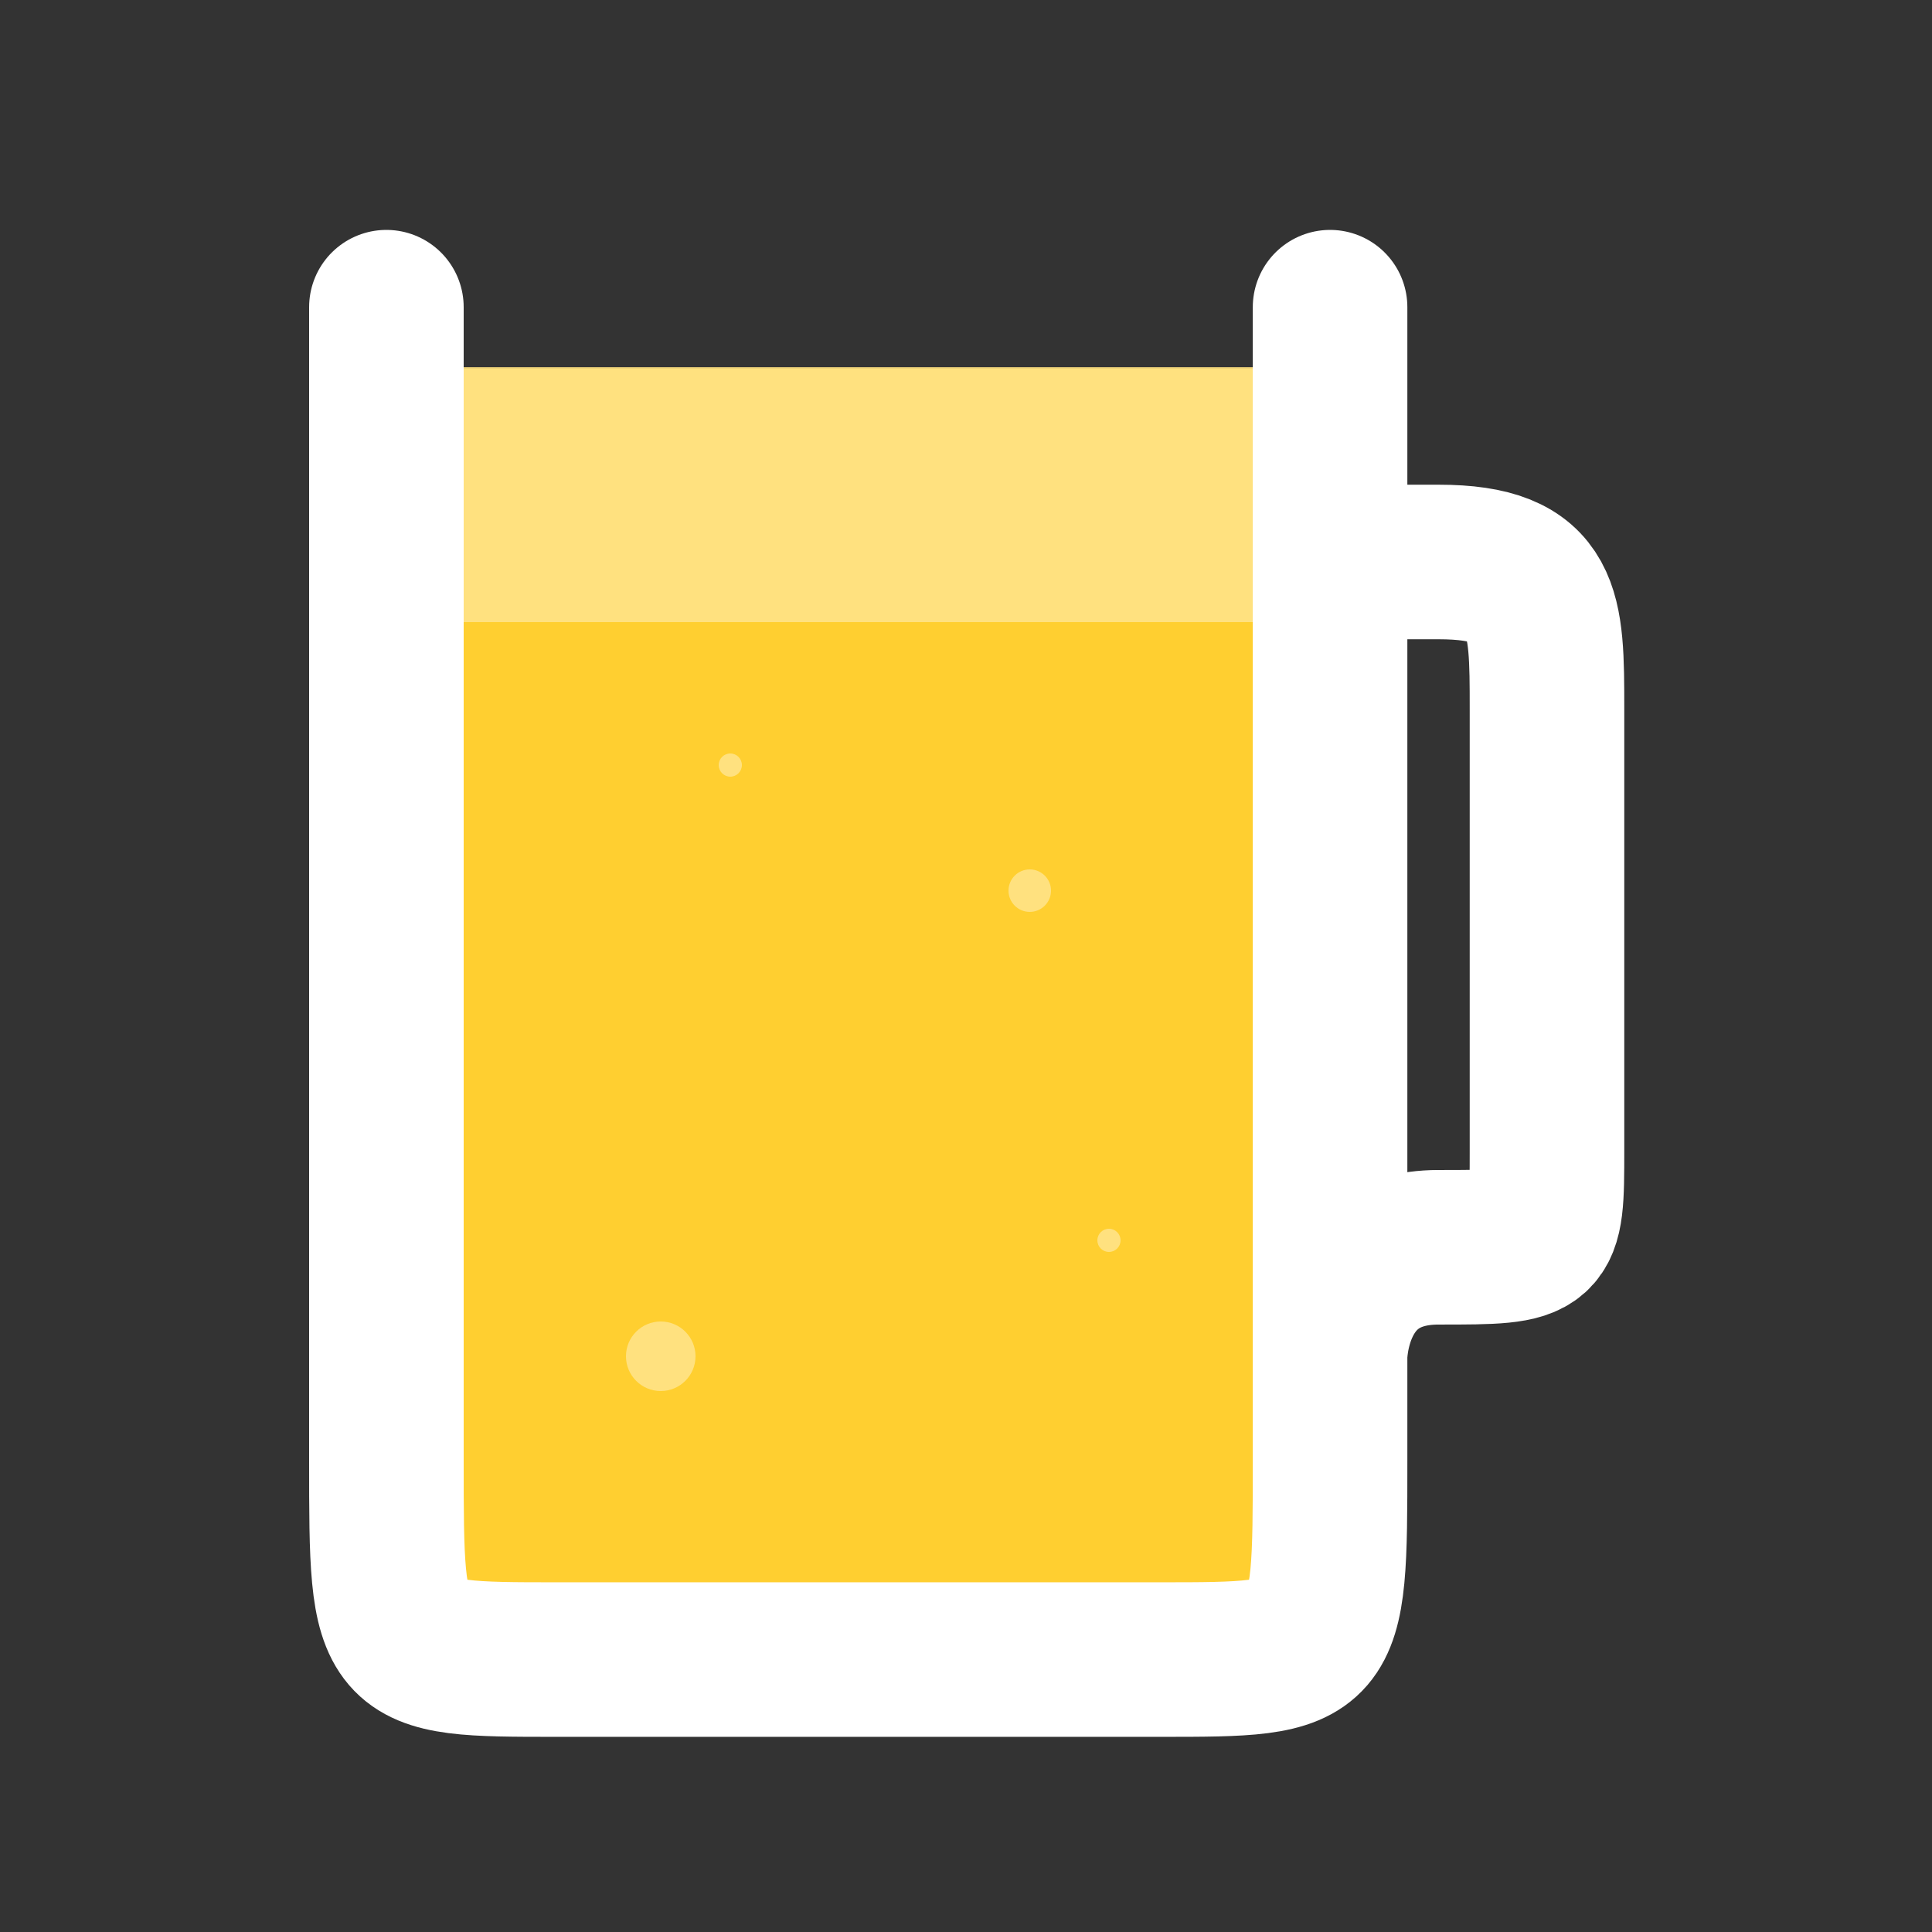
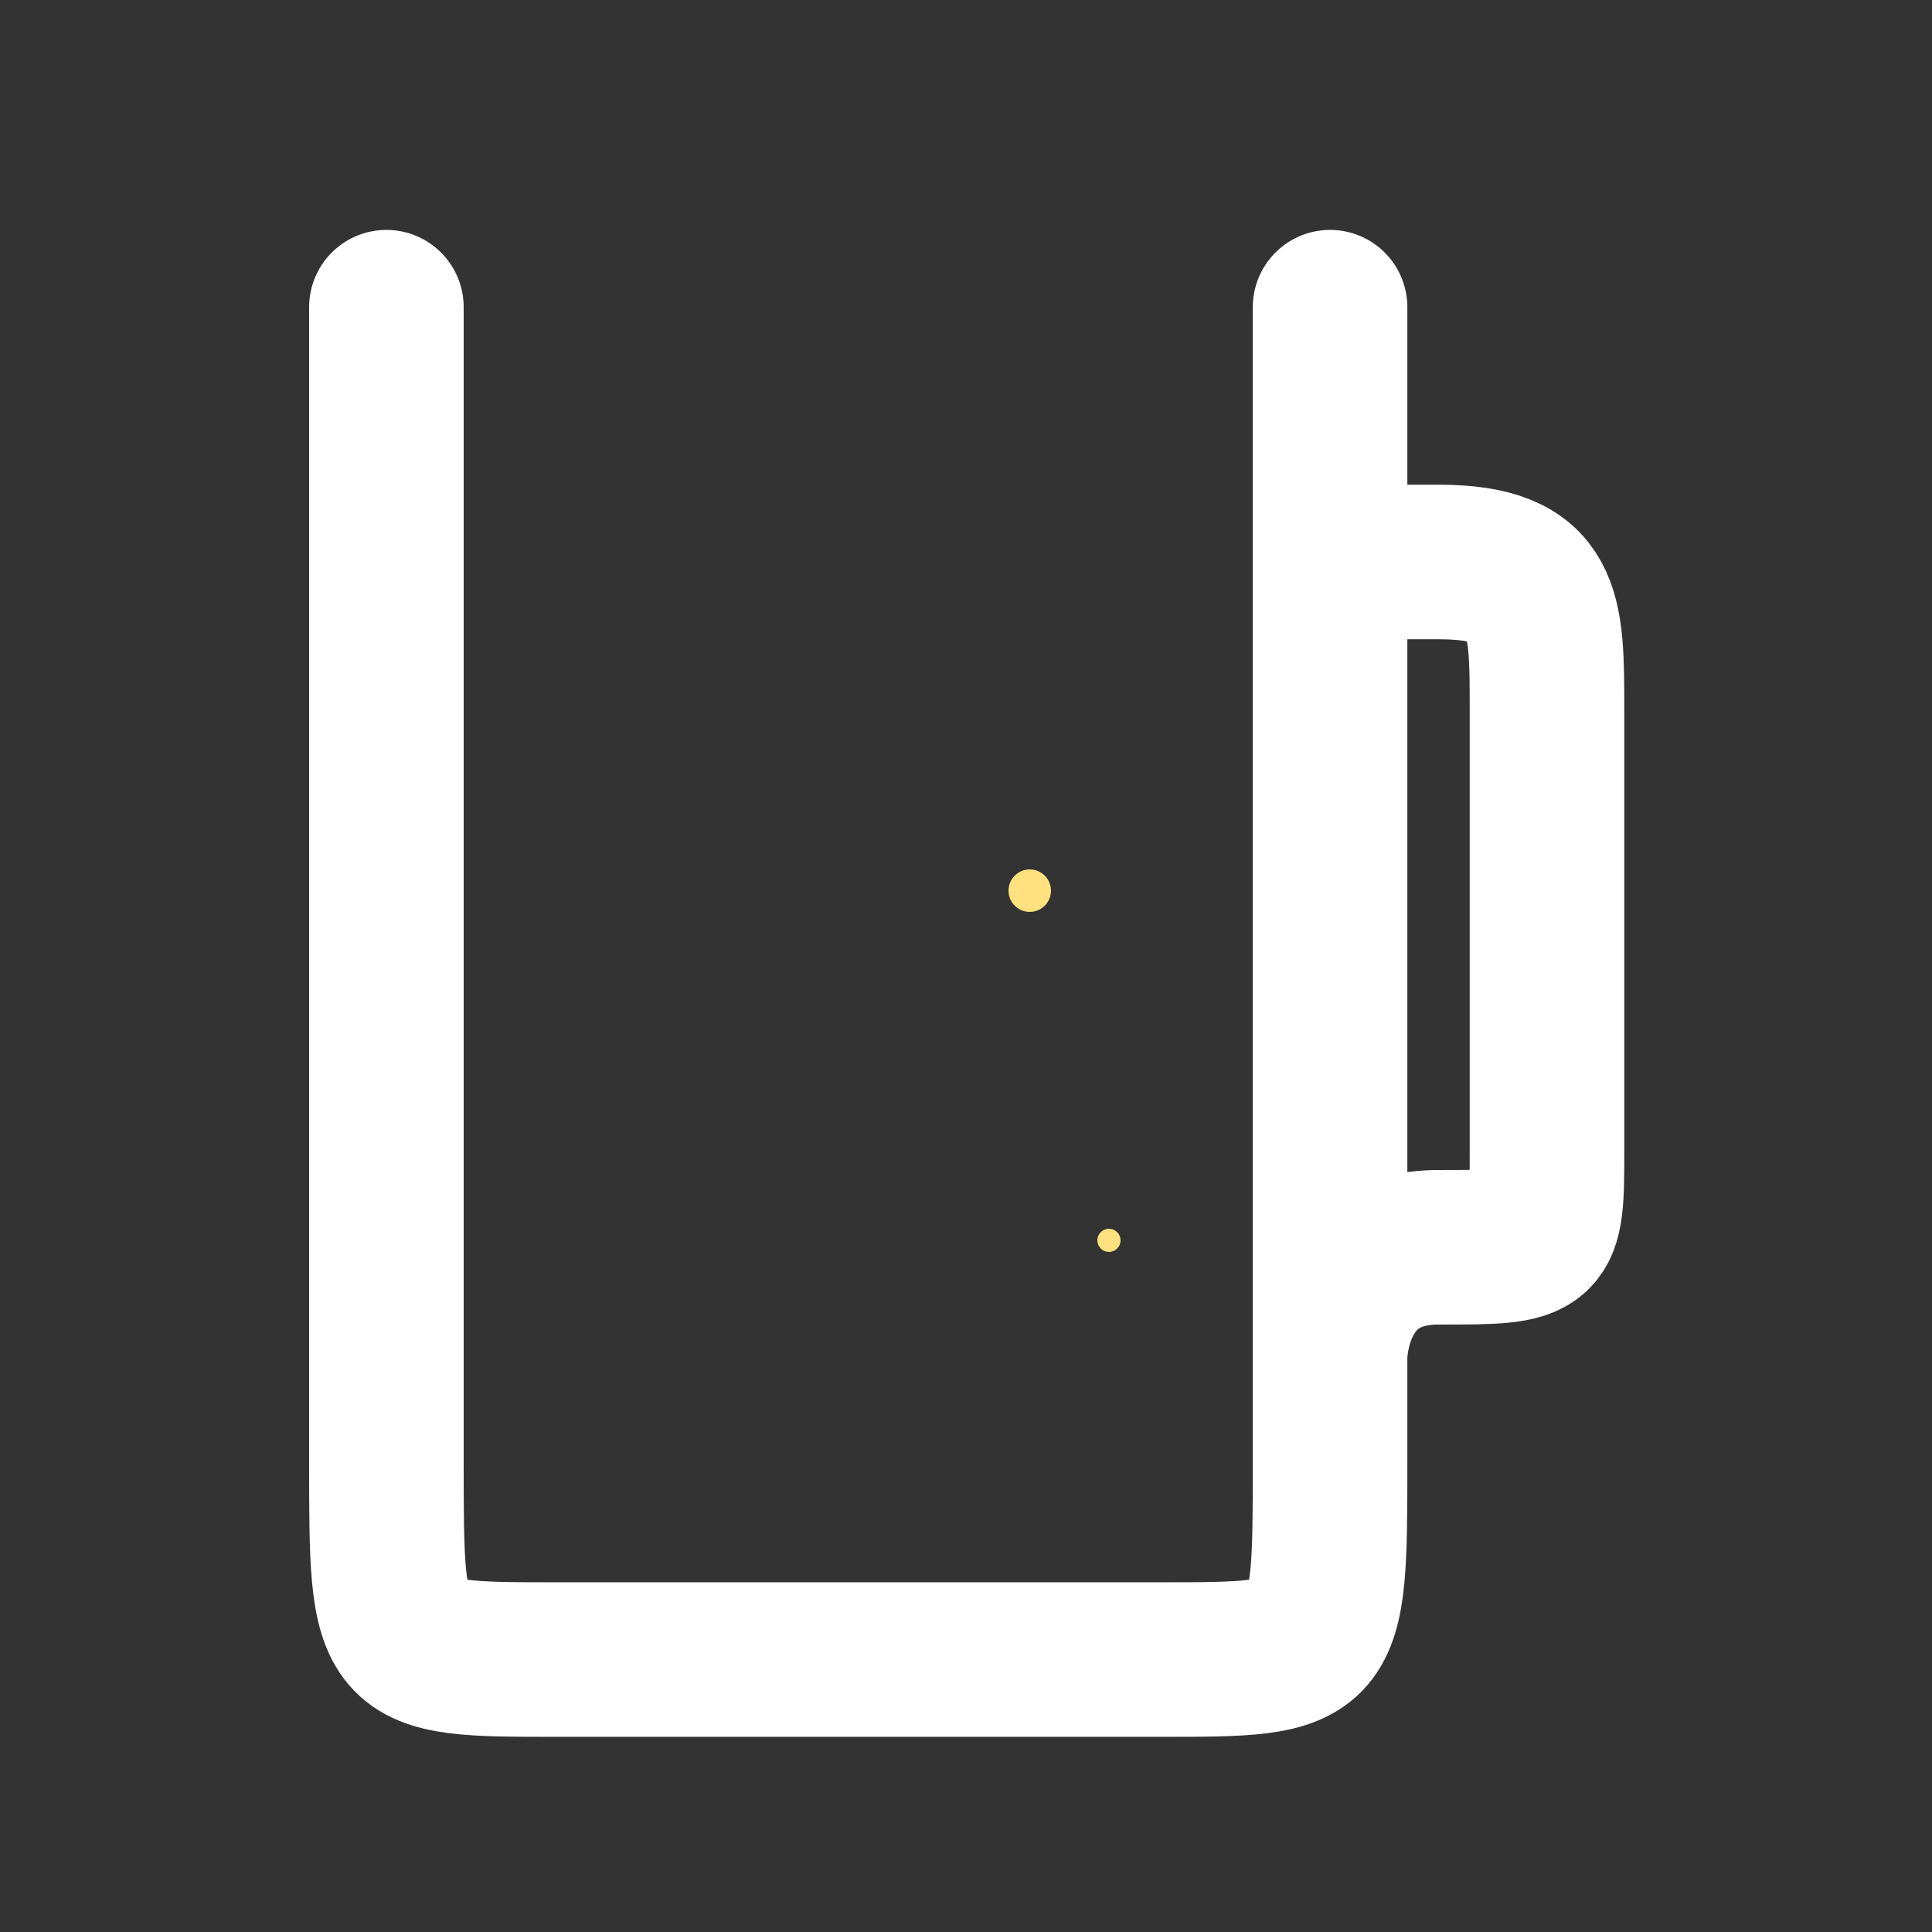
<svg xmlns="http://www.w3.org/2000/svg" width="500" height="500" viewBox="0 0 500 500" fill="none">
  <rect x="0" y="0" width="500" height="500" fill="#333333" stroke="none" />
  <mask id="mask0_3_4" style="mask-type:alpha" maskUnits="userSpaceOnUse" x="99" y="94" width="248" height="333">
-     <path d="M346.5 95H99.5V426H346.5V95Z" fill="white" stroke="black" />
-   </mask>
+     </mask>
  <g mask="url(#mask0_3_4)">
-     <rect y="95" width="470" height="66" fill="#FFE17F" />
    <rect x="-12" y="161" width="482" height="311" fill="#FFCF30" />
  </g>
  <path d="M100 79.5C100 79.5 100 326.856 100 378.175C100 429.494 100 429.494 144.087 429.494C188.173 429.494 256.048 429.494 300.134 429.494C344.221 429.494 344.221 429.494 344.221 378.175C344.221 326.856 344.221 351.117 344.221 351.117M344.221 351.117C344.221 351.117 344.221 322.795 372.29 322.795C400.36 322.795 400.36 322.795 400.36 297.459C400.36 272.122 400.36 272.122 400.36 272.122V230V198.5C400.36 198.5 400.36 208.836 400.36 183.5C400.36 158.164 400.36 145.44 372.29 145.44C344.221 145.44 344.221 145.44 344.221 145.44M344.221 351.117V145.44M344.221 145.44V79.5" stroke="white" stroke-width="40" stroke-linecap="round" />
-   <circle cx="171" cy="351" r="9" fill="#FFE17F" />
  <circle cx="266.5" cy="230.5" r="5.5" fill="#FFE17F" />
  <circle cx="287" cy="321" r="3" fill="#FFE17F" />
-   <circle cx="189" cy="198" r="3" fill="#FFE17F" />
</svg>